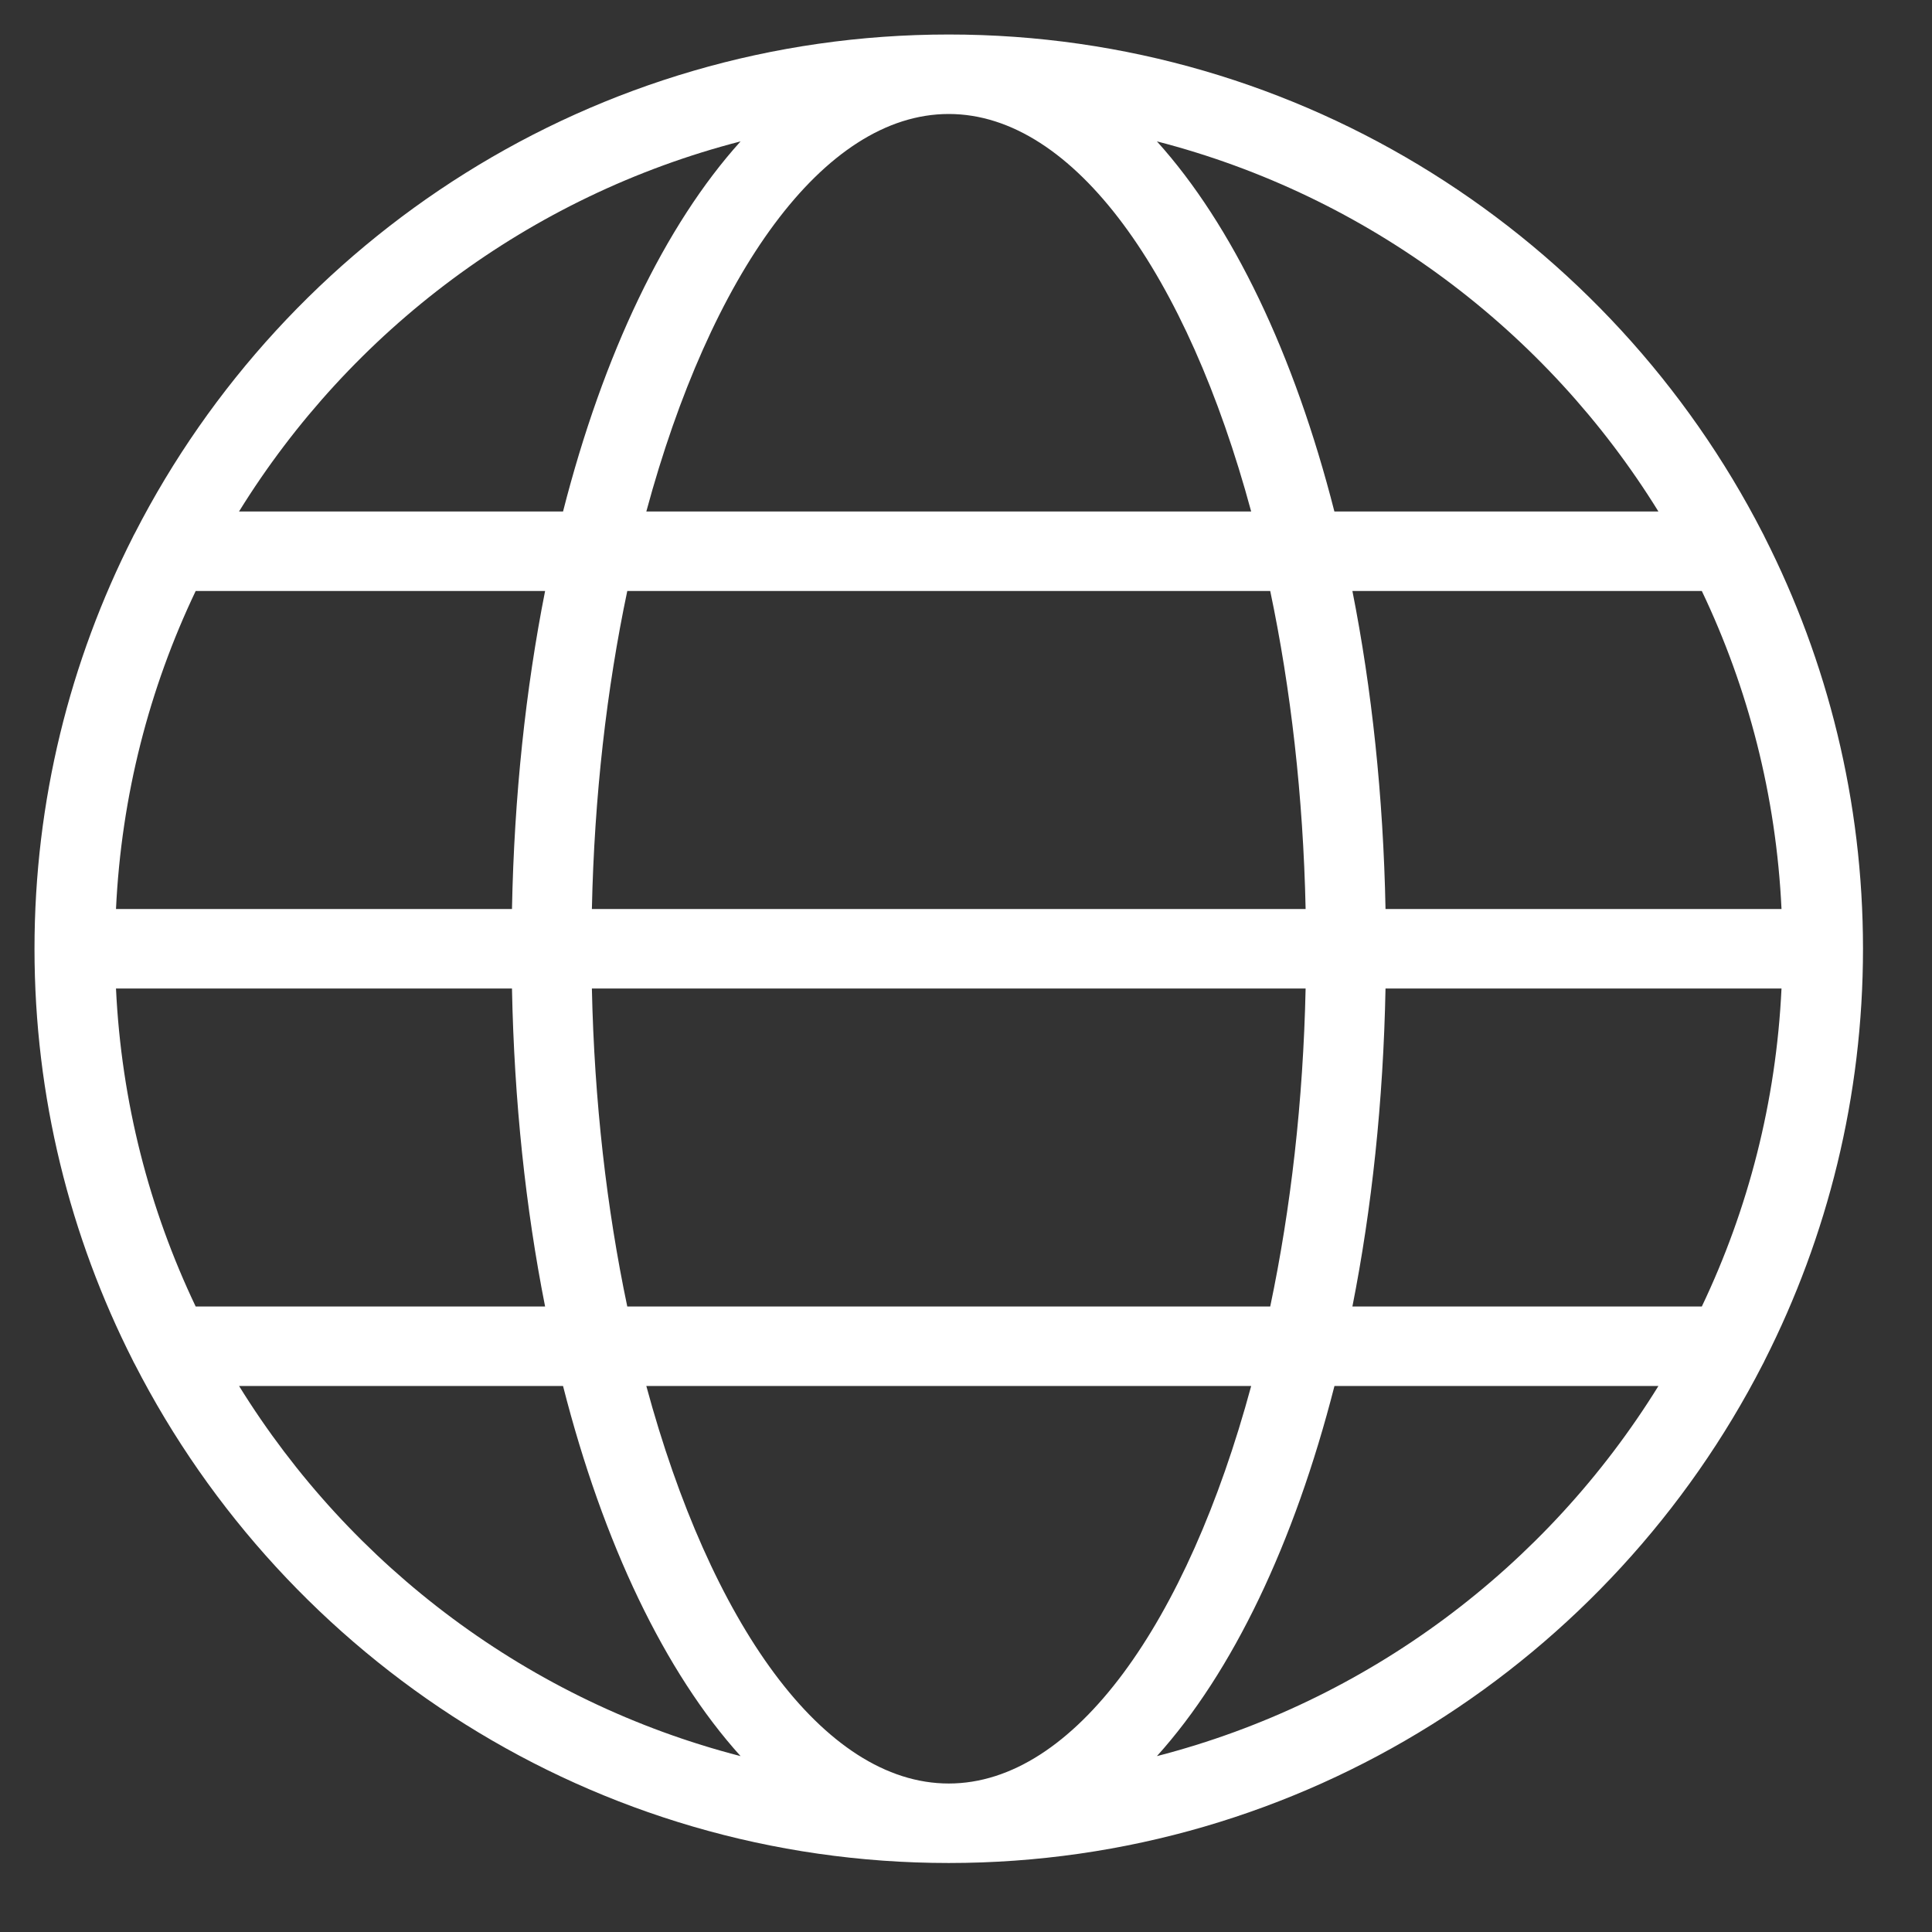
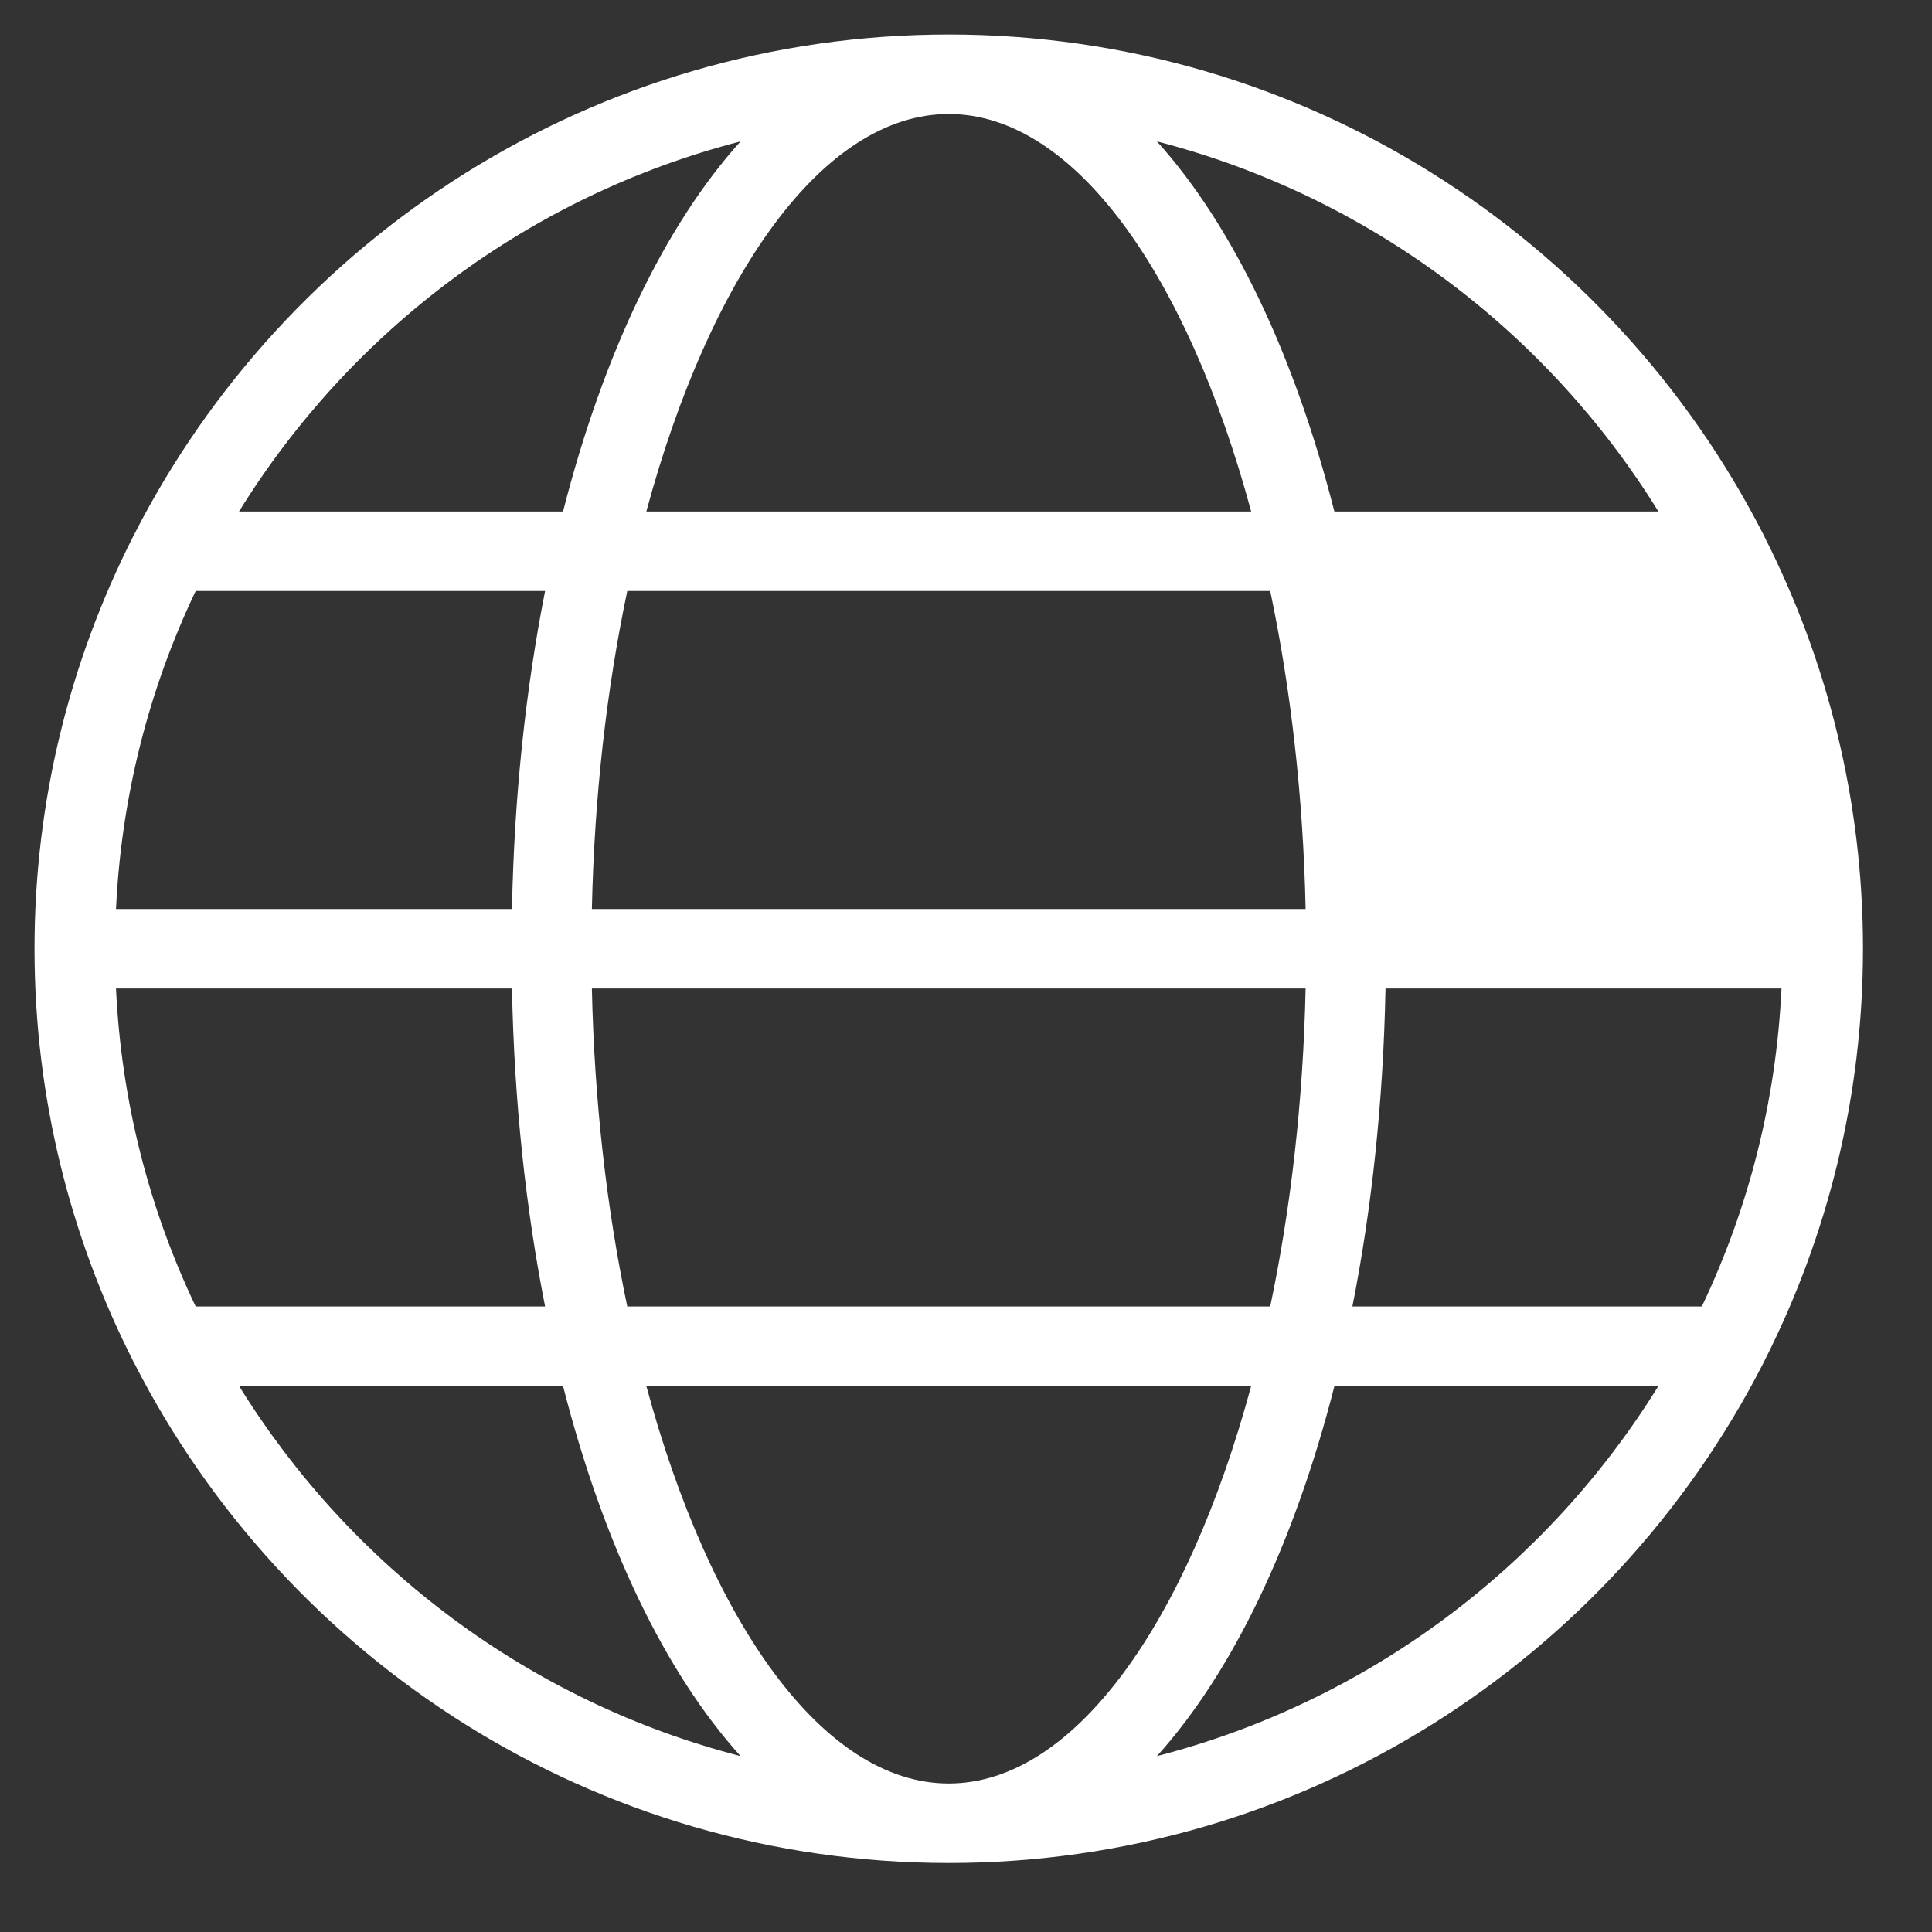
<svg xmlns="http://www.w3.org/2000/svg" width="100%" height="100%" viewBox="0 0 28 28" version="1.1" xml:space="preserve" style="fill-rule:evenodd;clip-rule:evenodd;stroke-linejoin:round;stroke-miterlimit:2;">
  <rect x="0" y="0" width="28" height="28" fill="#333333" stroke="none" />
  <g>
    <g>
-       <path d="M25.547,7.728c-2.198,-4.286 -6.659,-7.228 -11.797,-7.228c-5.14,0 -9.602,2.943 -11.798,7.232c-0.009,0.017 -0.019,0.032 -0.026,0.05c-0.91,1.795 -1.426,3.822 -1.426,5.968c0,2.147 0.516,4.173 1.426,5.968c0.007,0.018 0.017,0.033 0.026,0.05c2.196,4.289 6.658,7.232 11.798,7.232c5.138,0 9.599,-2.941 11.797,-7.228c0.009,-0.019 0.021,-0.036 0.028,-0.056c0.909,-1.794 1.425,-3.821 1.425,-5.966c0,-2.145 -0.516,-4.172 -1.425,-5.966c-0.008,-0.02 -0.019,-0.037 -0.028,-0.056Zm-0.883,11.207l-5.064,0c0.281,-1.42 0.448,-2.972 0.48,-4.609l5.739,0c-0.078,1.644 -0.483,3.2 -1.155,4.609Zm-10.914,6.913c-1.822,0 -3.457,-2.336 -4.383,-5.761l8.766,0c-0.926,3.425 -2.561,5.761 -4.383,5.761Zm-4.659,-6.913c-0.298,-1.417 -0.478,-2.975 -0.513,-4.609l10.344,0c-0.035,1.634 -0.215,3.192 -0.513,4.609l-9.318,0Zm-7.41,-4.609l5.739,0c0.032,1.637 0.199,3.189 0.48,4.609l-5.064,0c-0.672,-1.409 -1.077,-2.965 -1.155,-4.609Zm1.155,-5.761l5.064,0c-0.281,1.42 -0.448,2.972 -0.48,4.609l-5.739,0c0.078,-1.644 0.483,-3.2 1.155,-4.609Zm10.914,-6.913c1.822,0 3.457,2.336 4.383,5.761l-8.766,0c0.926,-3.425 2.561,-5.761 4.383,-5.761Zm4.659,6.913c0.298,1.416 0.478,2.975 0.513,4.609l-10.344,0c0.035,-1.634 0.215,-3.193 0.513,-4.609l9.318,0Zm1.671,4.609c-0.032,-1.637 -0.199,-3.189 -0.48,-4.609l5.064,0c0.672,1.409 1.077,2.965 1.155,4.609l-5.739,0Zm3.955,-5.761l-4.696,0c-0.583,-2.286 -1.477,-4.15 -2.572,-5.364c3.059,0.789 5.647,2.742 7.268,5.364Zm-13.302,-5.364c-1.095,1.214 -1.989,3.078 -2.573,5.364l-4.696,0c1.622,-2.622 4.21,-4.575 7.269,-5.364Zm-7.268,18.038l4.695,0c0.583,2.286 1.477,4.15 2.573,5.364c-3.059,-0.789 -5.647,-2.743 -7.268,-5.364Zm13.302,5.364c1.095,-1.214 1.989,-3.078 2.573,-5.364l4.695,0c-1.621,2.621 -4.209,4.575 -7.268,5.364Z" style="fill:#fff;fill-rule:nonzero;" />
+       <path d="M25.547,7.728c-2.198,-4.286 -6.659,-7.228 -11.797,-7.228c-5.14,0 -9.602,2.943 -11.798,7.232c-0.009,0.017 -0.019,0.032 -0.026,0.05c-0.91,1.795 -1.426,3.822 -1.426,5.968c0,2.147 0.516,4.173 1.426,5.968c0.007,0.018 0.017,0.033 0.026,0.05c2.196,4.289 6.658,7.232 11.798,7.232c5.138,0 9.599,-2.941 11.797,-7.228c0.009,-0.019 0.021,-0.036 0.028,-0.056c0.909,-1.794 1.425,-3.821 1.425,-5.966c0,-2.145 -0.516,-4.172 -1.425,-5.966c-0.008,-0.02 -0.019,-0.037 -0.028,-0.056Zm-0.883,11.207l-5.064,0c0.281,-1.42 0.448,-2.972 0.48,-4.609l5.739,0c-0.078,1.644 -0.483,3.2 -1.155,4.609Zm-10.914,6.913c-1.822,0 -3.457,-2.336 -4.383,-5.761l8.766,0c-0.926,3.425 -2.561,5.761 -4.383,5.761Zm-4.659,-6.913c-0.298,-1.417 -0.478,-2.975 -0.513,-4.609l10.344,0c-0.035,1.634 -0.215,3.192 -0.513,4.609l-9.318,0Zm-7.41,-4.609l5.739,0c0.032,1.637 0.199,3.189 0.48,4.609l-5.064,0c-0.672,-1.409 -1.077,-2.965 -1.155,-4.609Zm1.155,-5.761l5.064,0c-0.281,1.42 -0.448,2.972 -0.48,4.609l-5.739,0c0.078,-1.644 0.483,-3.2 1.155,-4.609Zm10.914,-6.913c1.822,0 3.457,2.336 4.383,5.761l-8.766,0c0.926,-3.425 2.561,-5.761 4.383,-5.761Zm4.659,6.913c0.298,1.416 0.478,2.975 0.513,4.609l-10.344,0c0.035,-1.634 0.215,-3.193 0.513,-4.609l9.318,0Zm1.671,4.609c-0.032,-1.637 -0.199,-3.189 -0.48,-4.609l5.064,0l-5.739,0Zm3.955,-5.761l-4.696,0c-0.583,-2.286 -1.477,-4.15 -2.572,-5.364c3.059,0.789 5.647,2.742 7.268,5.364Zm-13.302,-5.364c-1.095,1.214 -1.989,3.078 -2.573,5.364l-4.696,0c1.622,-2.622 4.21,-4.575 7.269,-5.364Zm-7.268,18.038l4.695,0c0.583,2.286 1.477,4.15 2.573,5.364c-3.059,-0.789 -5.647,-2.743 -7.268,-5.364Zm13.302,5.364c1.095,-1.214 1.989,-3.078 2.573,-5.364l4.695,0c-1.621,2.621 -4.209,4.575 -7.268,5.364Z" style="fill:#fff;fill-rule:nonzero;" />
    </g>
  </g>
</svg>